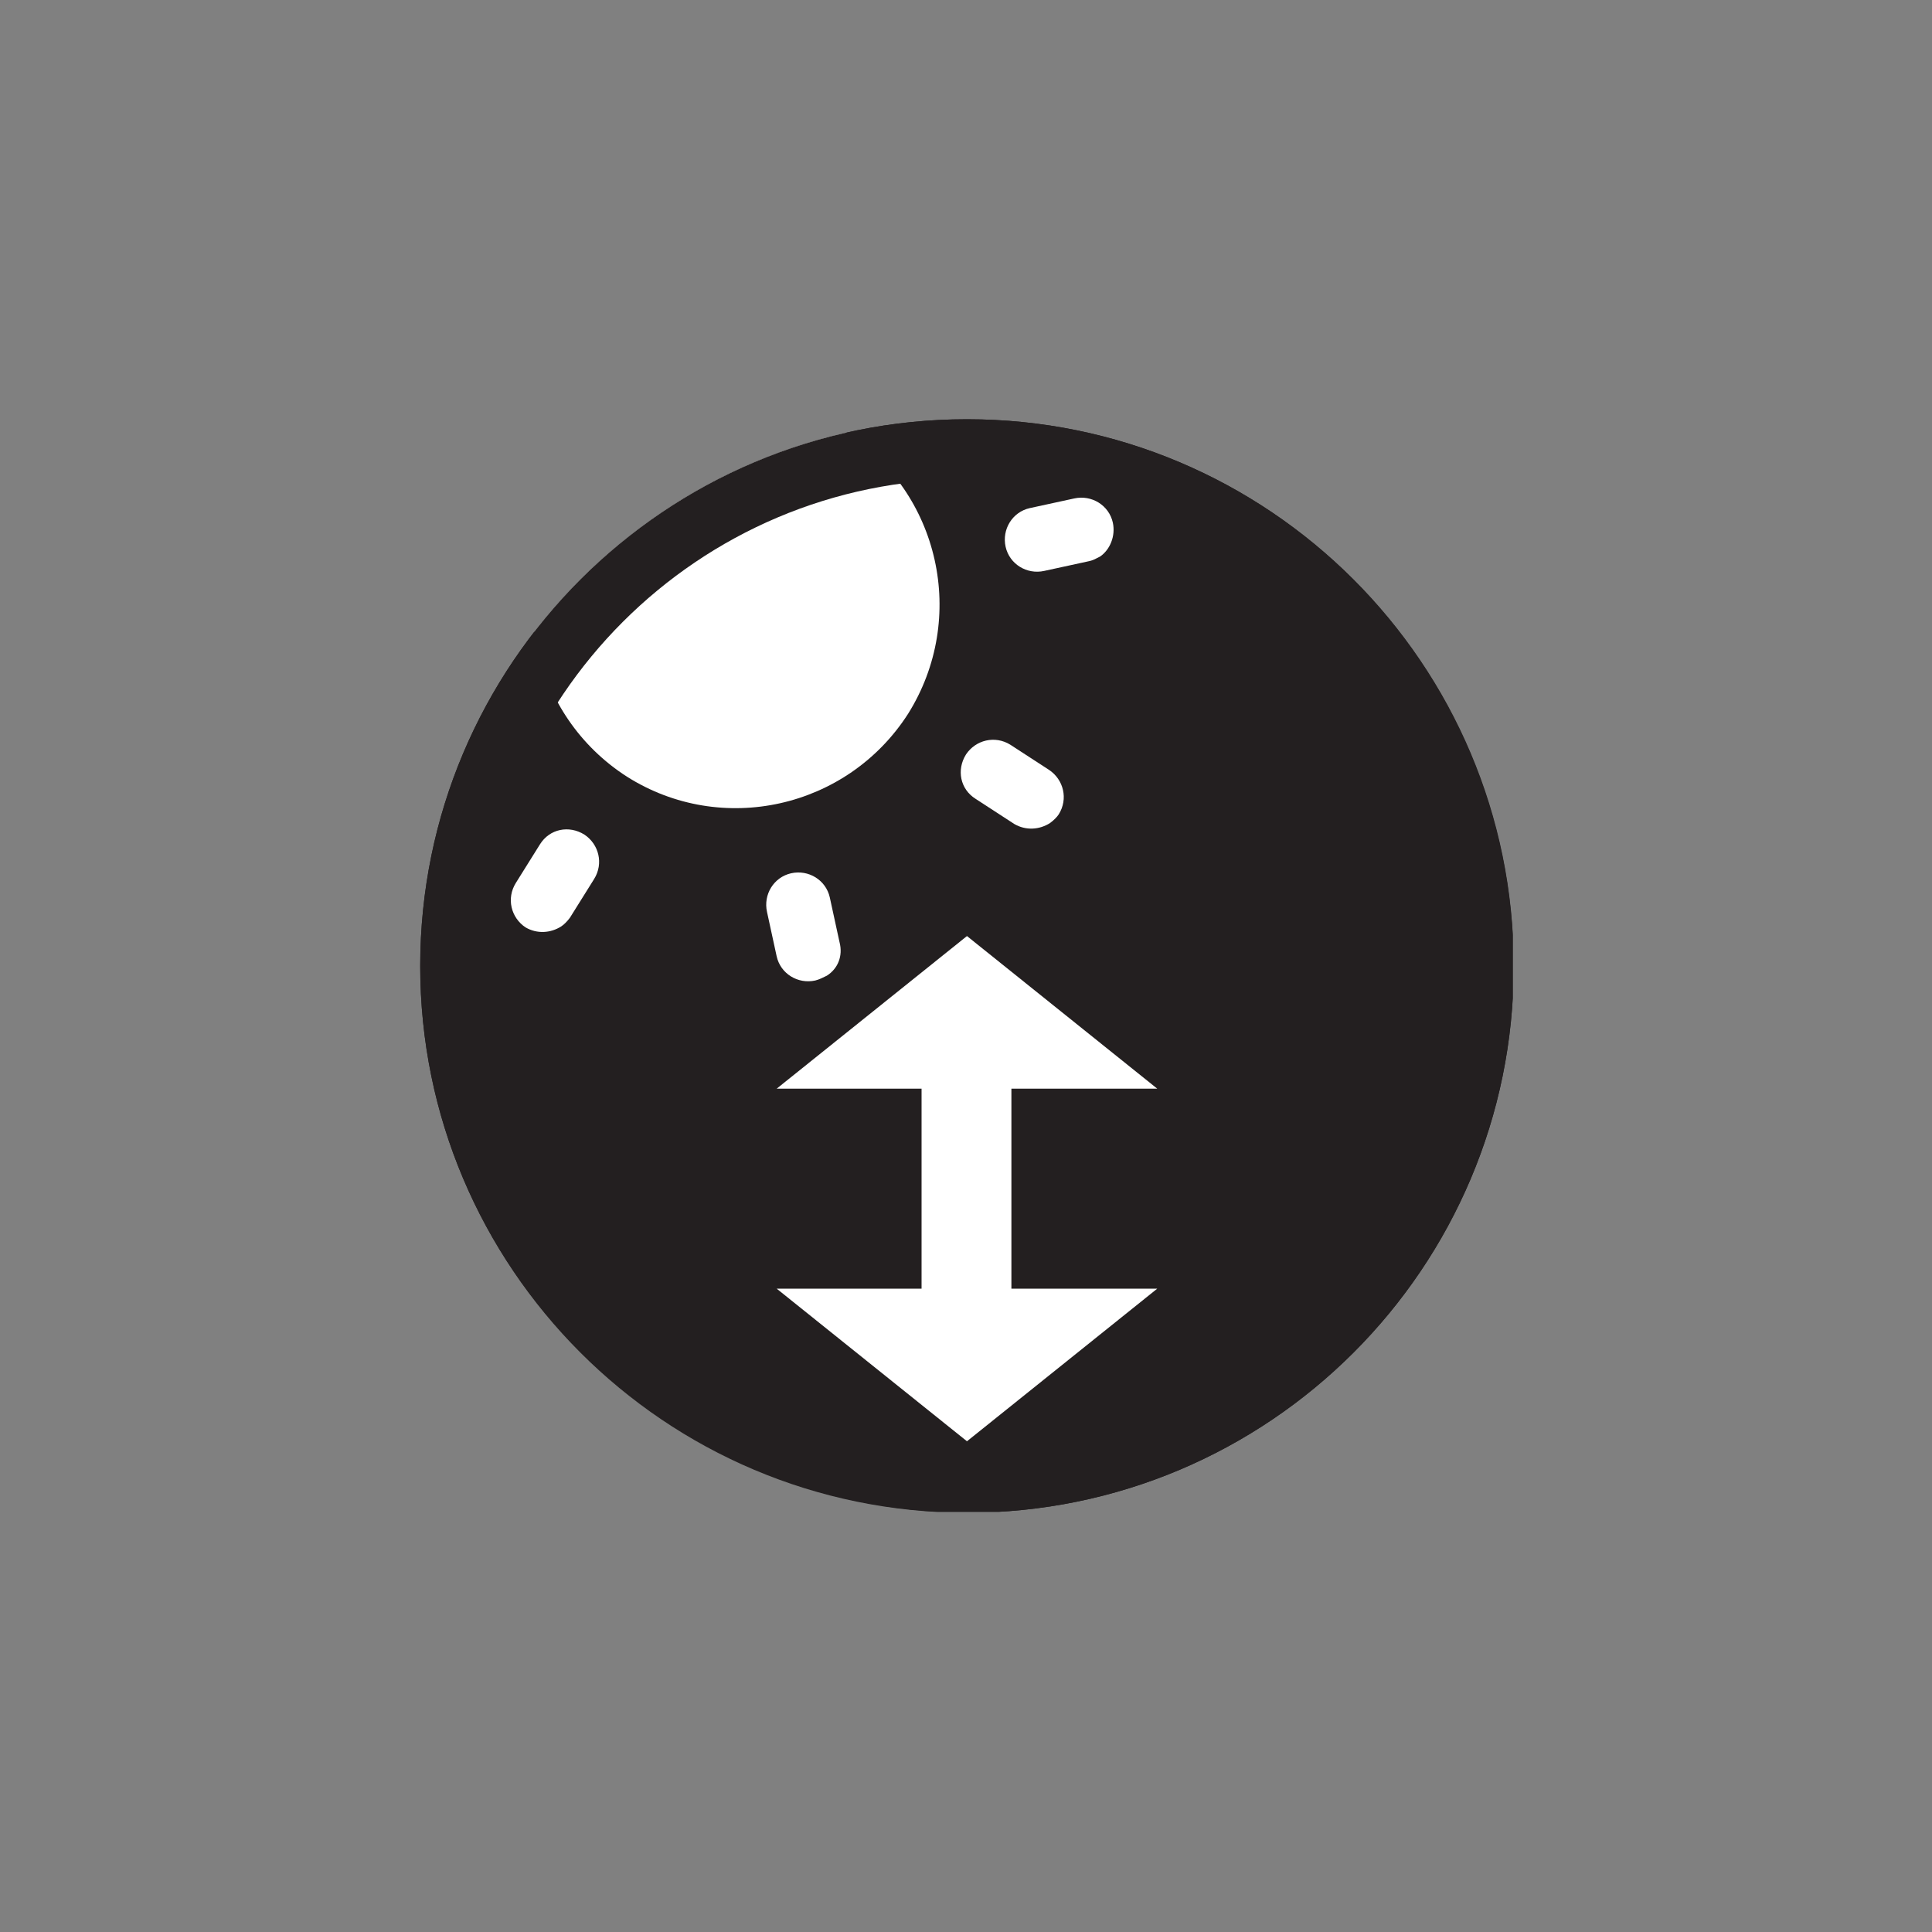
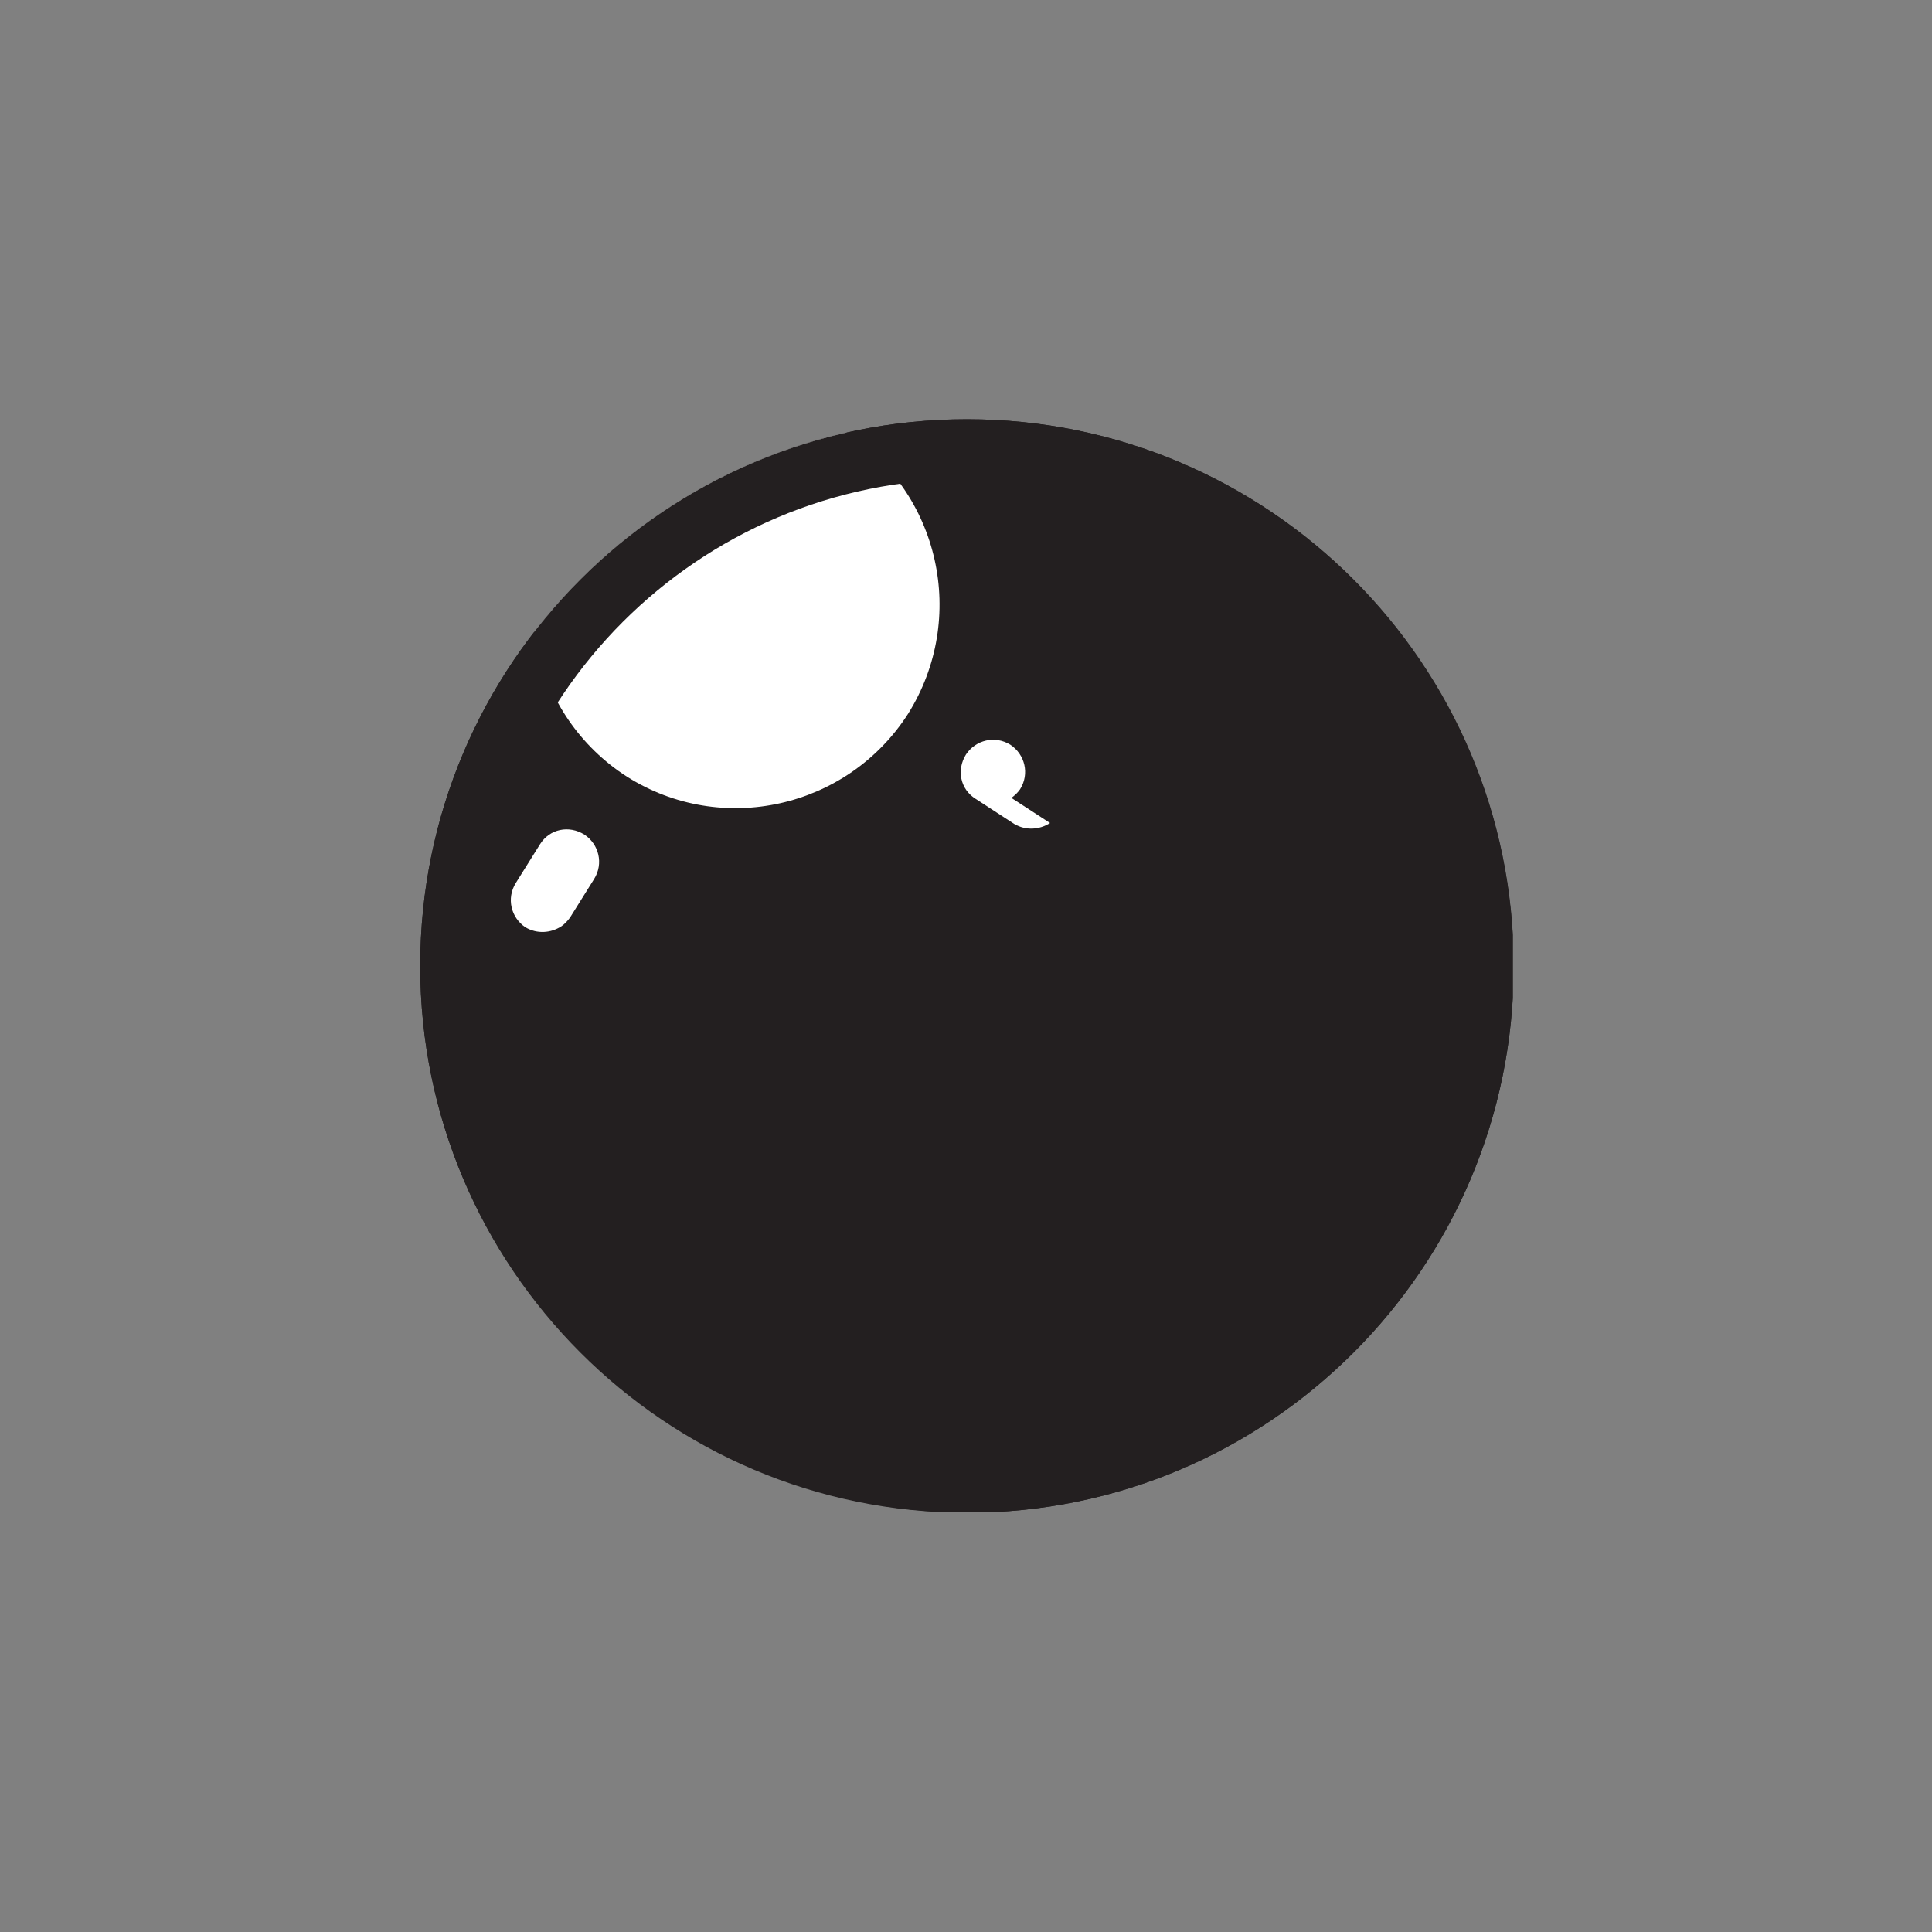
<svg xmlns="http://www.w3.org/2000/svg" xmlns:xlink="http://www.w3.org/1999/xlink" xml:space="preserve" id="Layer_1" x="0" y="0" style="enable-background:new 0 0 200 200" version="1.1" viewBox="0 0 200 200">
  <rect x="0" y="0" width="200" height="200" fill="#808080" stroke="none" />
  <style type="text/css">.st0{clip-path:url(#SVGID_2_);fill:#231f20}.st1,.st2{clip-path:url(#SVGID_4_);fill:#fff}.st2{clip-path:url(#SVGID_6_)}.st3,.st4{clip-path:url(#SVGID_8_);fill:#fff}.st4{clip-path:url(#SVGID_10_)}.st5,.st6{clip-path:url(#SVGID_12_);fill:#fff}.st6{clip-path:url(#SVGID_14_)}.st7{clip-path:url(#SVGID_16_)}.st7,.st8{fill:#fff}.st9{clip-path:url(#SVGID_18_);fill:#231f20}</style>
  <g>
    <g>
      <defs>
        <path id="SVGID_1_" d="M43.5 43.4h113.1v113.1H43.5z" />
      </defs>
      <clipPath id="SVGID_2_">
        <use xlink:href="#SVGID_1_" style="overflow:visible" />
      </clipPath>
      <path d="M43.5 100c0-31.2 25.3-56.6 56.6-56.6 31.2 0 56.6 25.3 56.6 56.6 0 31.2-25.3 56.6-56.6 56.6-31.3-.2-56.6-25.4-56.6-56.6" class="st0" />
    </g>
  </g>
  <g>
    <g>
      <defs>
        <path id="SVGID_3_" d="M100.1 43.4c-31.2 0-56.6 25.3-56.6 56.6s25.3 56.6 56.6 56.6c31.2 0 56.5-25.3 56.5-56.6s-25.3-56.6-56.5-56.6z" />
      </defs>
      <clipPath id="SVGID_4_">
        <use xlink:href="#SVGID_3_" style="overflow:visible" />
      </clipPath>
      <path d="M87.5 44.7C97.3 51 100.2 64 94 73.9c-6.3 9.8-19.3 12.7-29.1 6.5-9.8-6.3-12.7-19.3-6.5-29.2s19.2-12.8 29.1-6.5" class="st1" />
    </g>
    <g>
      <defs>
        <path id="SVGID_5_" d="M100.1 43.4c-31.2 0-56.6 25.3-56.6 56.6s25.3 56.6 56.6 56.6c31.2 0 56.5-25.3 56.5-56.6s-25.3-56.6-56.5-56.6z" />
      </defs>
      <clipPath id="SVGID_6_">
        <use xlink:href="#SVGID_5_" style="overflow:visible" />
      </clipPath>
      <path d="M51.3 47.8c-1.1.8-2.5.8-3.7.1l-4-2.5c-1.5-1-2-3-1-4.6s3-2 4.6-1l4 2.5c1.5 1 2 3 1 4.6-.2.3-.5.6-.9.9" class="st2" />
    </g>
    <g>
      <defs>
        <path id="SVGID_7_" d="M100.1 43.4c-31.2 0-56.6 25.3-56.6 56.6s25.3 56.6 56.6 56.6c31.2 0 56.5-25.3 56.5-56.6s-25.3-56.6-56.5-56.6z" />
      </defs>
      <clipPath id="SVGID_8_">
        <use xlink:href="#SVGID_7_" style="overflow:visible" />
      </clipPath>
      <path d="M46.8 71.8c-.3.2-.7.4-1.2.5l-4.6 1c-1.8.4-3.6-.7-4-2.5s.7-3.6 2.5-4l4.6-1c1.8-.4 3.6.7 4 2.5.4 1.4-.2 2.7-1.3 3.5" class="st3" />
    </g>
    <g>
      <defs>
        <path id="SVGID_9_" d="M100.1 43.4c-31.2 0-56.6 25.3-56.6 56.6s25.3 56.6 56.6 56.6c31.2 0 56.5-25.3 56.5-56.6s-25.3-56.6-56.5-56.6z" />
      </defs>
      <clipPath id="SVGID_10_">
        <use xlink:href="#SVGID_9_" style="overflow:visible" />
      </clipPath>
      <path d="M58.1 95.9c-1.1.7-2.5.8-3.7.1-1.5-1-2-3-1-4.6l2.5-4c1-1.6 3-2 4.6-1 1.5 1 2 3 1 4.6L59 95c-.3.4-.6.7-.9.9" class="st4" />
    </g>
    <g>
      <defs>
        <path id="SVGID_11_" d="M100.1 43.4c-31.2 0-56.6 25.3-56.6 56.6s25.3 56.6 56.6 56.6c31.2 0 56.5-25.3 56.5-56.6s-25.3-56.6-56.5-56.6z" />
      </defs>
      <clipPath id="SVGID_12_">
        <use xlink:href="#SVGID_11_" style="overflow:visible" />
      </clipPath>
-       <path d="M85.6 101c-.4.2-.8.4-1.2.5-1.8.4-3.6-.7-4-2.5l-1-4.6c-.4-1.8.7-3.6 2.5-4s3.6.7 4 2.5l1 4.6c.4 1.5-.2 2.8-1.3 3.5" class="st5" />
    </g>
    <g>
      <defs>
        <path id="SVGID_13_" d="M100.1 43.4c-31.2 0-56.6 25.3-56.6 56.6s25.3 56.6 56.6 56.6c31.2 0 56.5-25.3 56.5-56.6s-25.3-56.6-56.5-56.6z" />
      </defs>
      <clipPath id="SVGID_14_">
        <use xlink:href="#SVGID_13_" style="overflow:visible" />
      </clipPath>
-       <path d="M108.7 85.2c-1.1.7-2.5.8-3.7.1l-4-2.6c-1.6-1-2-3-1-4.6 1-1.5 3-2 4.6-1l4 2.6c1.5 1 2 3 1 4.6-.2.3-.5.6-.9.9" class="st6" />
+       <path d="M108.7 85.2c-1.1.7-2.5.8-3.7.1l-4-2.6c-1.6-1-2-3-1-4.6 1-1.5 3-2 4.6-1c1.5 1 2 3 1 4.6-.2.3-.5.6-.9.9" class="st6" />
    </g>
    <g>
      <defs>
-         <path id="SVGID_15_" d="M100.1 43.4c-31.2 0-56.6 25.3-56.6 56.6s25.3 56.6 56.6 56.6c31.2 0 56.5-25.3 56.5-56.6s-25.3-56.6-56.5-56.6z" />
-       </defs>
+         </defs>
      <clipPath id="SVGID_16_">
        <use xlink:href="#SVGID_15_" style="overflow:visible" />
      </clipPath>
      <path d="M113.9 57.6c-.4.2-.7.4-1.2.5l-4.6 1c-1.8.4-3.6-.7-4-2.5s.7-3.6 2.5-4l4.6-1c1.8-.4 3.6.7 4 2.5.3 1.4-.3 2.8-1.3 3.5" class="st7" />
    </g>
  </g>
-   <path d="M80.4 133.4h15v-20.7h-15l19.7-15.8 19.7 15.8h-15.1v20.7h15.1l-19.7 15.8z" class="st8" />
  <g>
    <g>
      <defs>
        <path id="SVGID_17_" d="M43.5 43.4h113.1v113.1H43.5z" />
      </defs>
      <clipPath id="SVGID_18_">
        <use xlink:href="#SVGID_17_" style="overflow:visible" />
      </clipPath>
      <path d="M100.1 49.6c27.8 0 50.4 22.6 50.4 50.4s-22.6 50.4-50.4 50.4-50.4-22.6-50.4-50.4 22.6-50.4 50.4-50.4m0-6.2c-31.2 0-56.6 25.3-56.6 56.6 0 31.2 25.3 56.6 56.6 56.6 31.2 0 56.6-25.3 56.6-56.6-.1-31.3-25.4-56.6-56.6-56.6" class="st9" />
    </g>
  </g>
</svg>